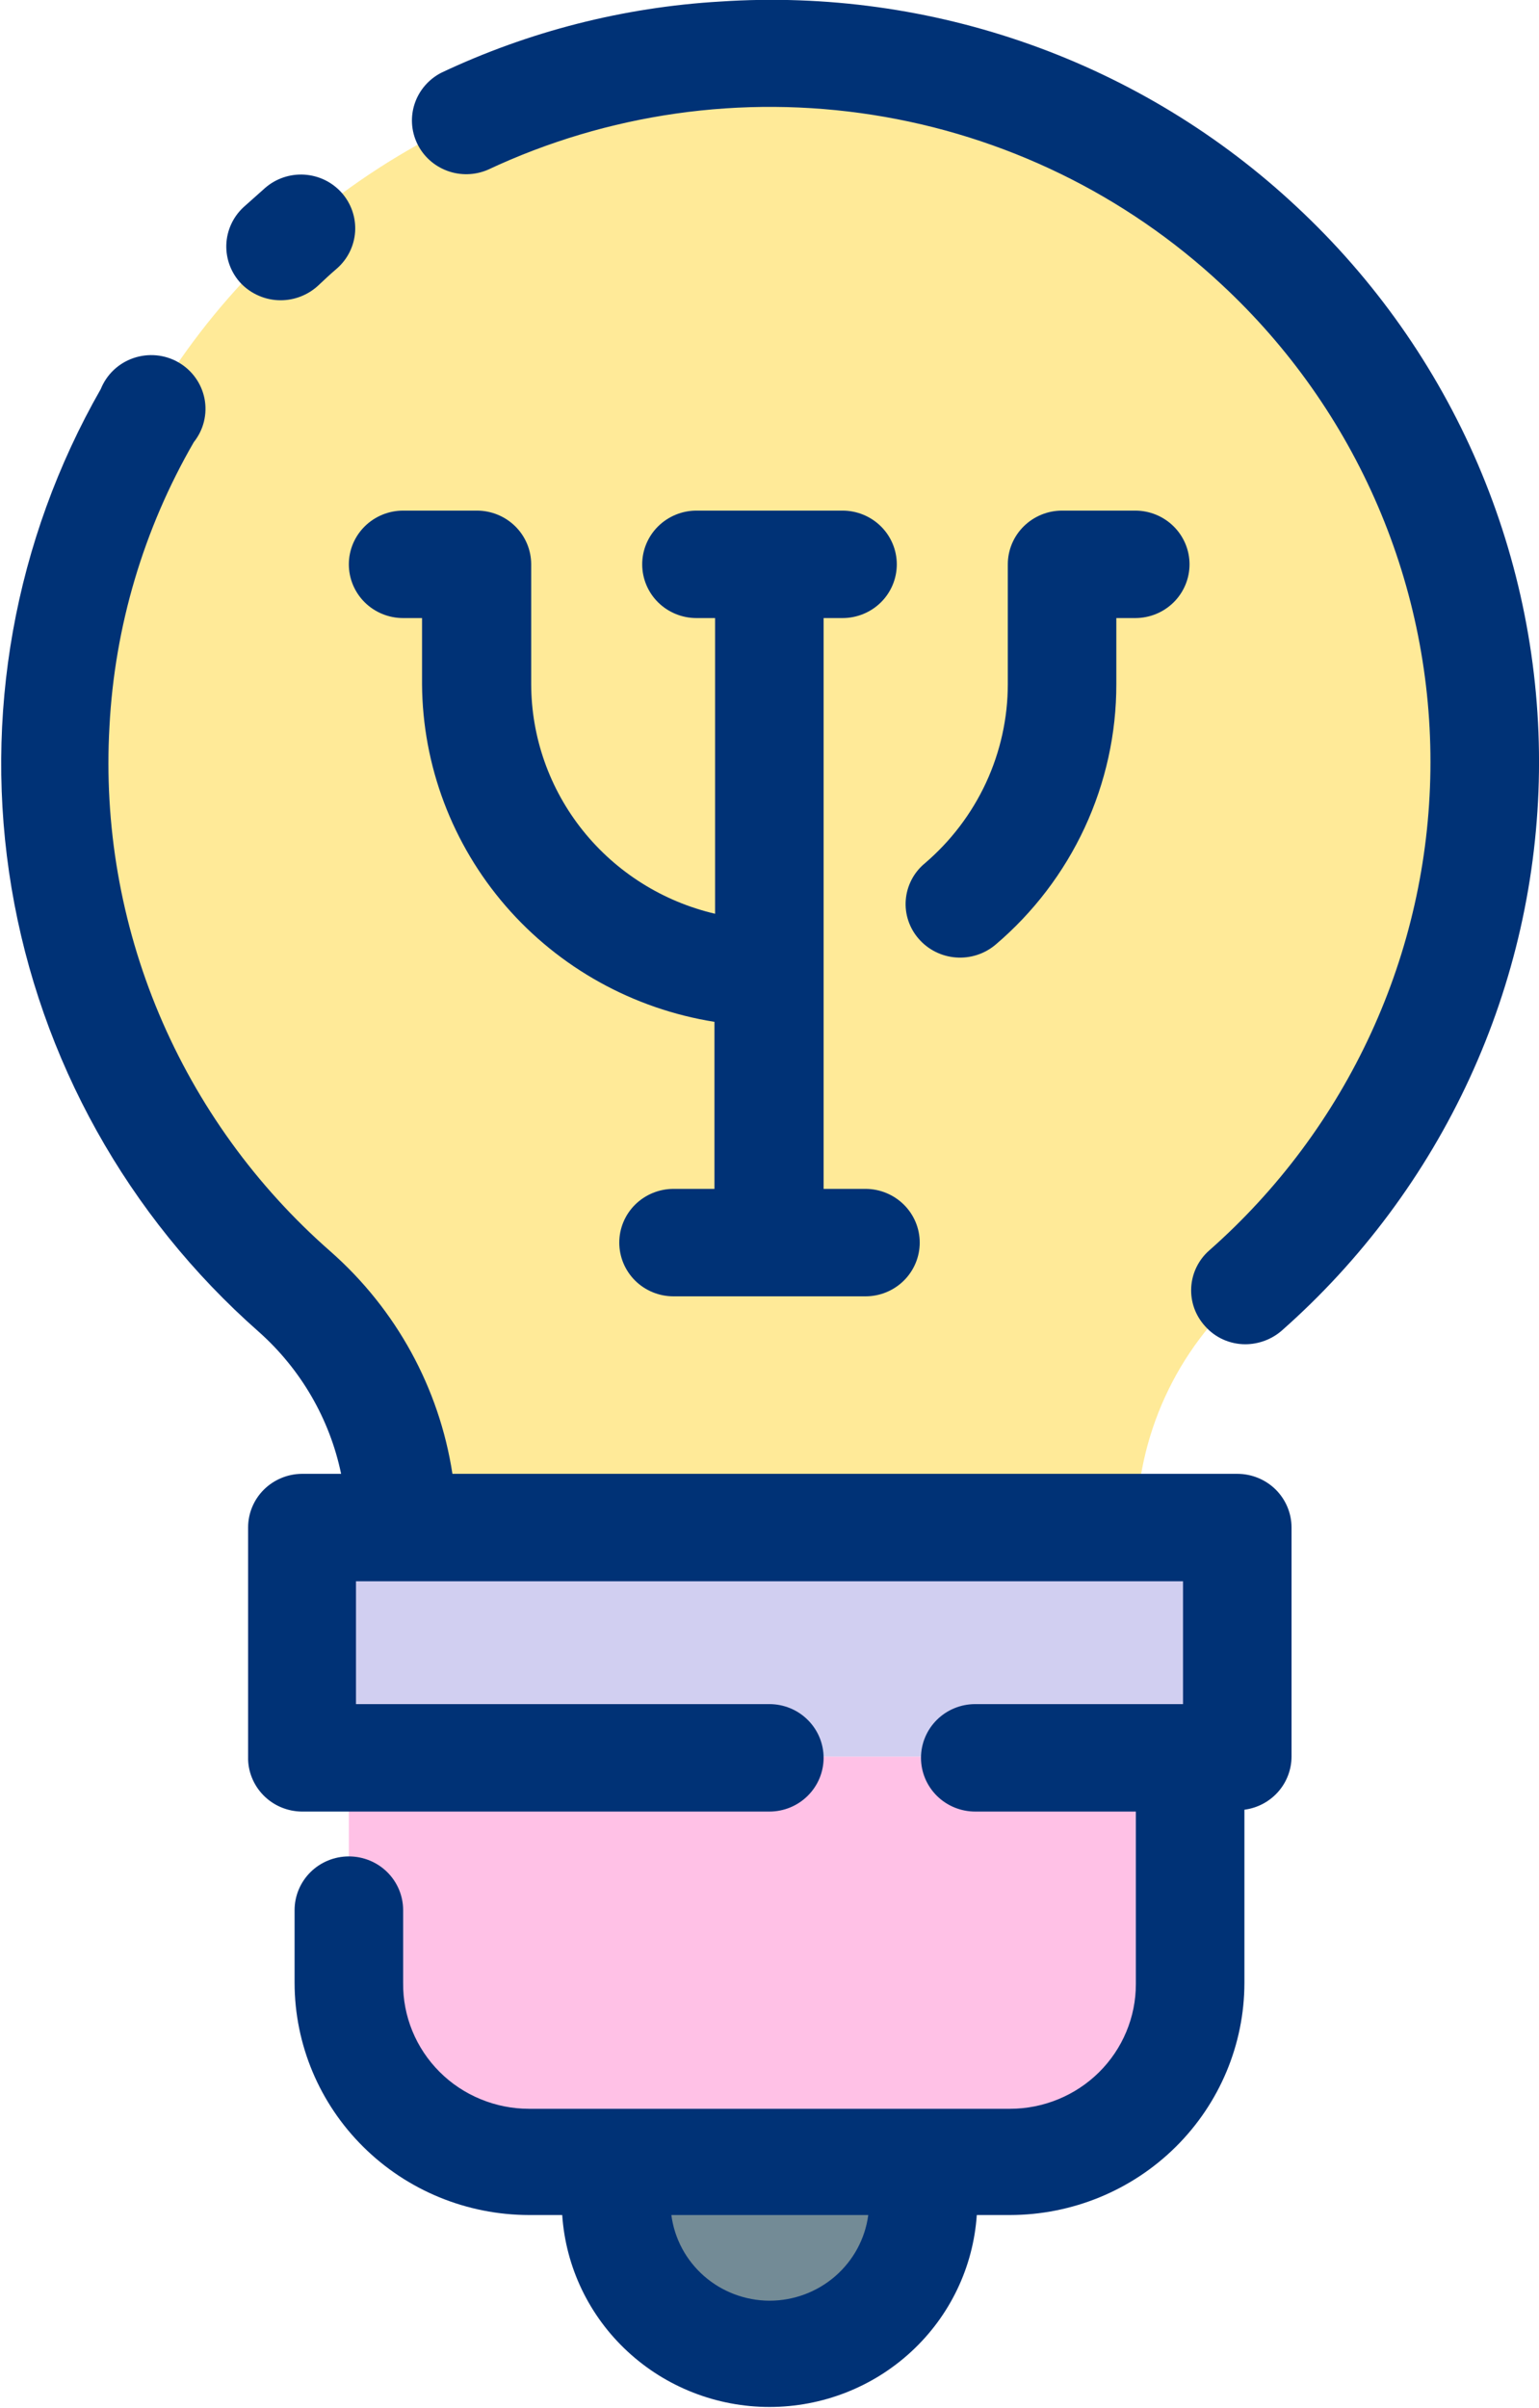
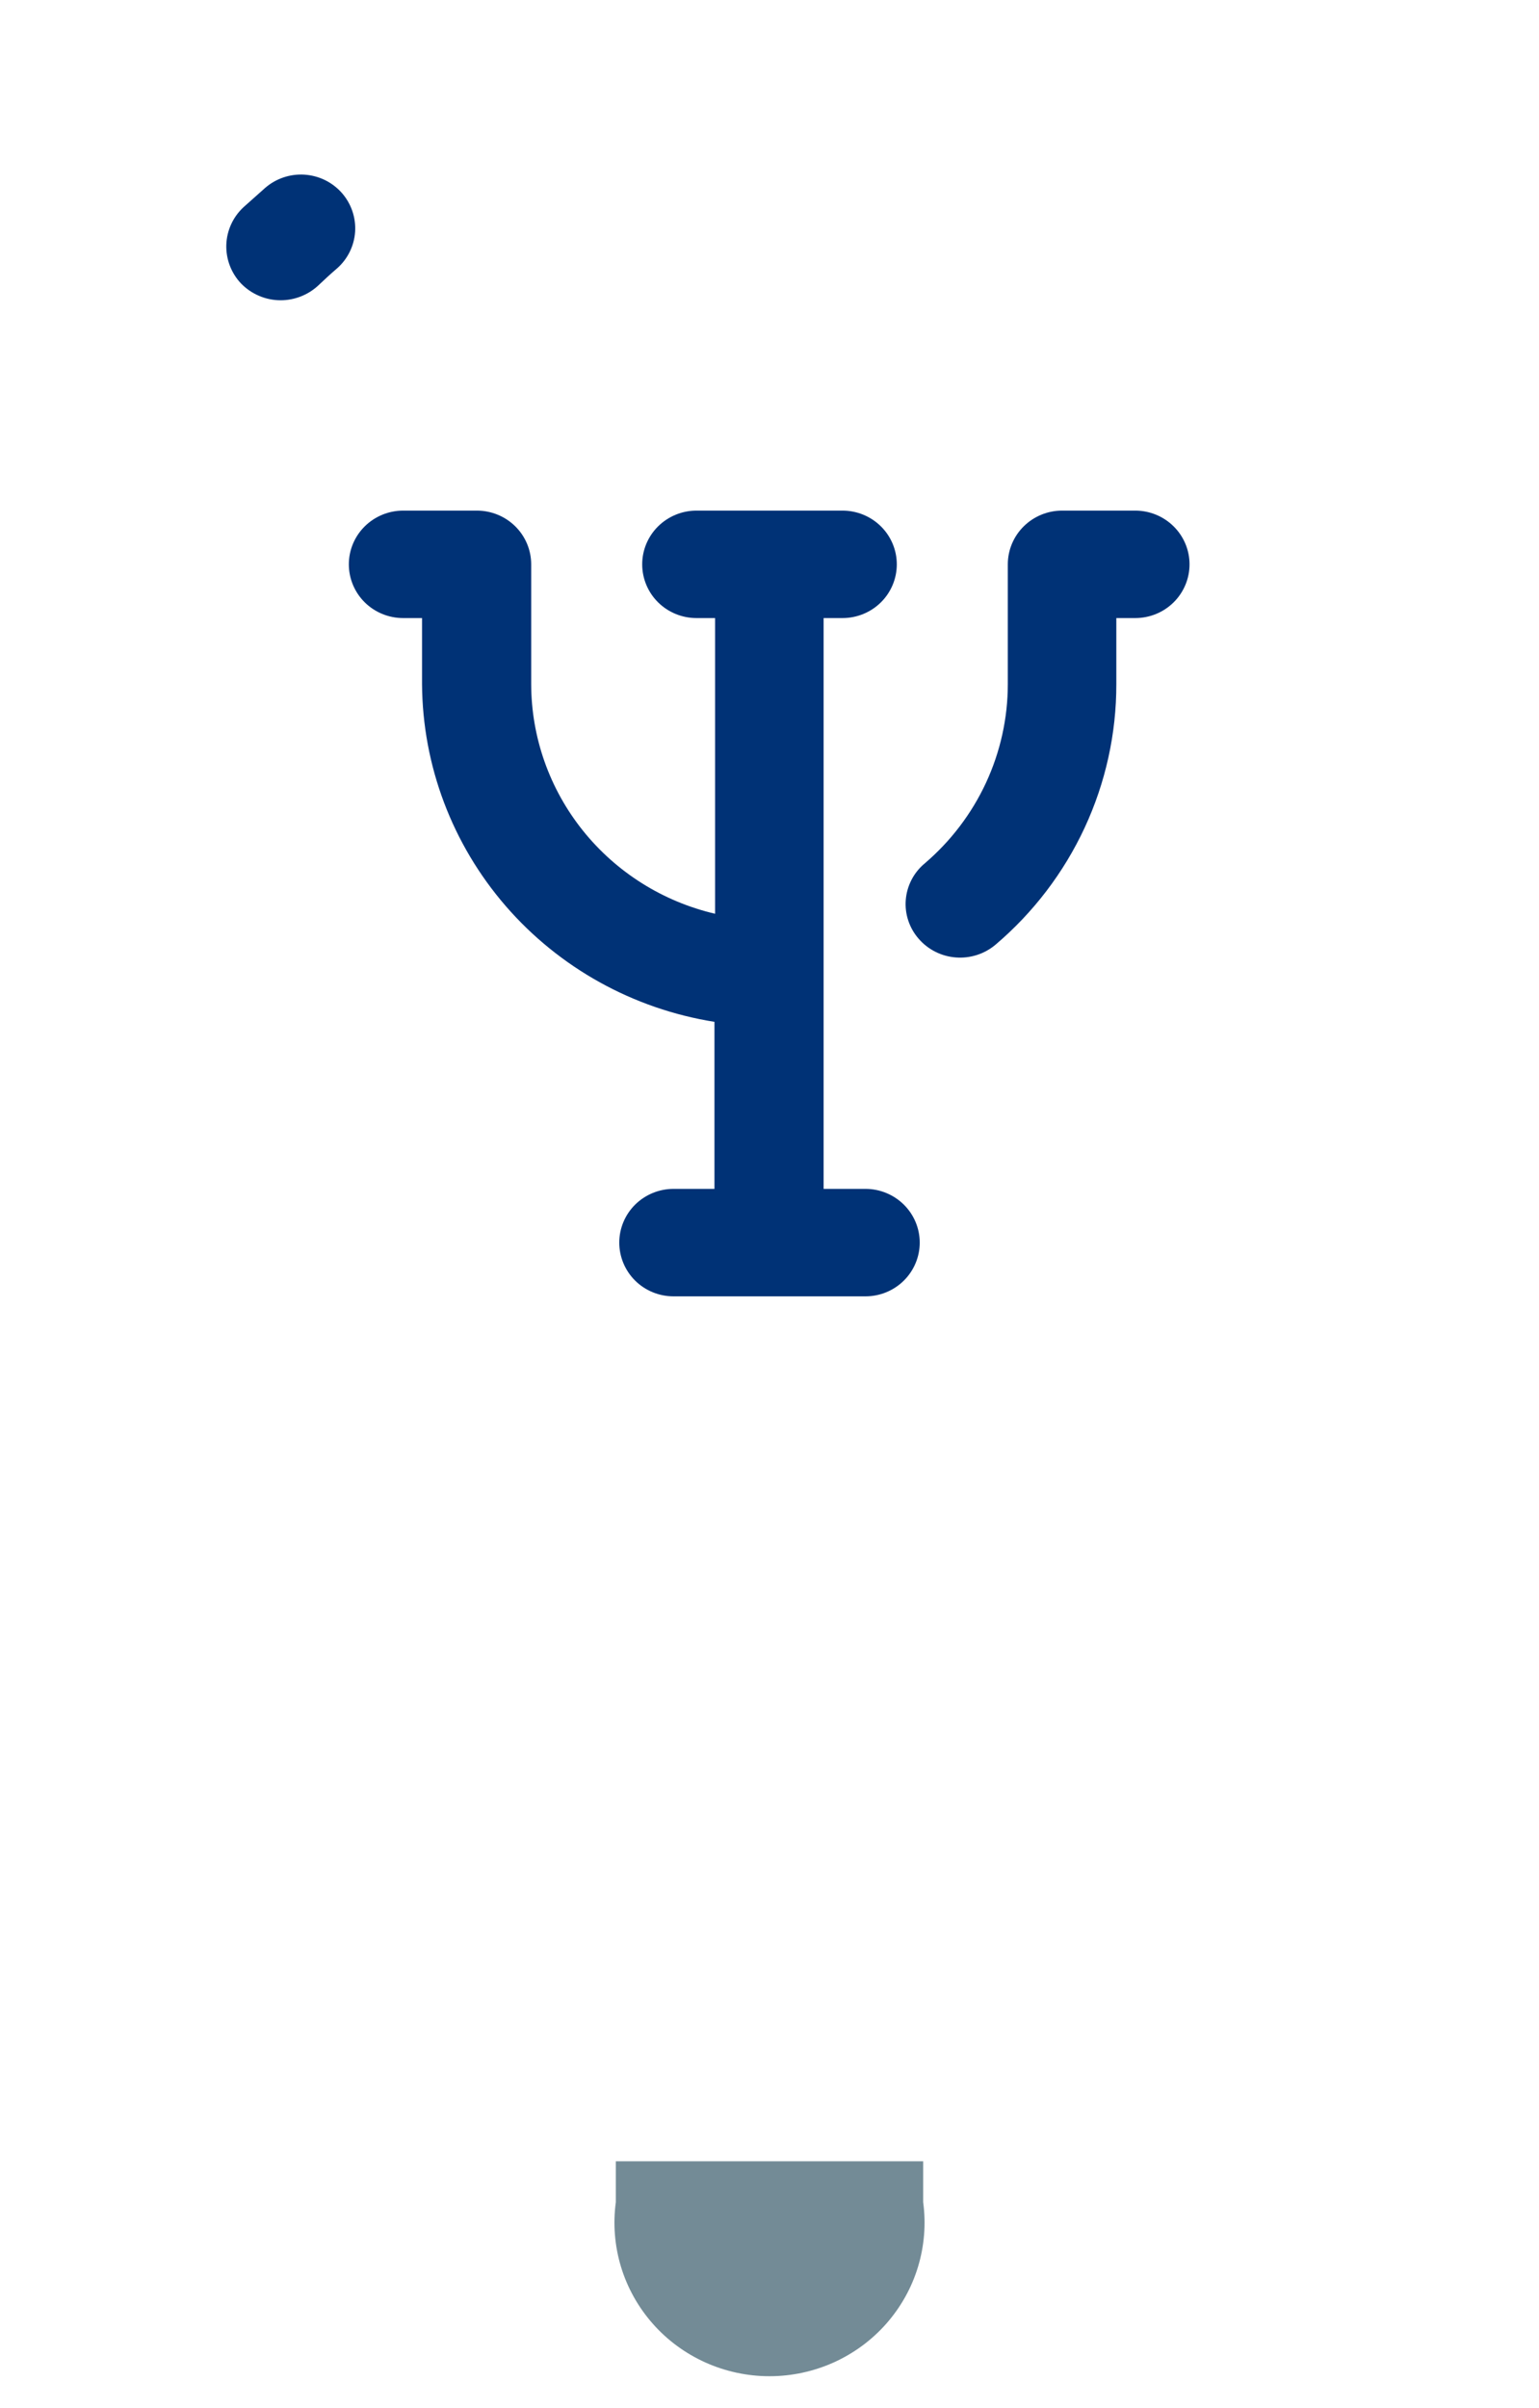
<svg xmlns="http://www.w3.org/2000/svg" width="39" height="61" viewBox="0 0 39 61" fill="none">
  <g clip-path="url(#clip0_56_605)">
-     <path d="M37.625 19.304C37.627 16.308 36.871 13.358 35.426 10.725C33.98 8.092 31.892 5.859 29.351 4.23C26.809 2.601 23.896 1.628 20.877 1.4C17.858 1.171 14.83 1.695 12.068 2.923C9.306 4.151 6.899 6.044 5.066 8.429C3.233 10.814 2.033 13.616 1.576 16.578C1.118 19.54 1.417 22.569 2.446 25.387C3.475 28.206 5.2 30.724 7.465 32.713C8.325 33.459 9.014 34.377 9.488 35.407C9.963 36.437 10.21 37.554 10.216 38.686H28.8C28.802 37.546 29.049 36.42 29.525 35.382C30 34.344 30.694 33.419 31.558 32.666C33.465 30.989 34.991 28.931 36.037 26.628C37.083 24.325 37.624 21.829 37.625 19.304Z" fill="#FFEA98" />
-     <path d="M31.354 38.686H7.646V44.496H31.354V38.686Z" fill="#D1CFF1" />
-     <path d="M8.84 44.496V50.228C8.84 51.426 9.321 52.576 10.178 53.423C11.034 54.271 12.195 54.747 13.406 54.747H25.594C26.194 54.747 26.787 54.63 27.341 54.403C27.895 54.176 28.398 53.843 28.822 53.423C29.246 53.004 29.582 52.505 29.812 51.957C30.041 51.409 30.16 50.821 30.16 50.228V44.496H8.84Z" fill="#FFC1E6" />
    <path d="M15.606 54.747V55.781C15.531 56.331 15.576 56.89 15.737 57.421C15.899 57.953 16.173 58.443 16.542 58.861C16.91 59.279 17.365 59.613 17.876 59.843C18.386 60.072 18.94 60.191 19.5 60.191C20.061 60.191 20.614 60.072 21.125 59.843C21.635 59.613 22.09 59.279 22.459 58.861C22.827 58.443 23.102 57.953 23.263 57.421C23.424 56.89 23.469 56.331 23.394 55.781V54.747H15.606Z" fill="#738B96" />
    <path d="M7.112 7.606C7.461 7.606 7.797 7.475 8.055 7.241C8.212 7.093 8.369 6.945 8.534 6.805C8.808 6.567 8.975 6.231 8.999 5.871C9.022 5.51 8.9 5.156 8.66 4.884C8.54 4.75 8.396 4.64 8.234 4.561C8.072 4.482 7.895 4.436 7.715 4.424C7.351 4.401 6.993 4.522 6.719 4.76L6.169 5.25C5.903 5.498 5.747 5.84 5.735 6.201C5.724 6.563 5.857 6.914 6.106 7.179C6.236 7.313 6.392 7.421 6.565 7.494C6.737 7.568 6.923 7.606 7.112 7.606Z" fill="#003276" />
-     <path d="M32.855 5.234C30.915 3.419 28.616 2.02 26.104 1.126C23.591 0.232 20.919 -0.138 18.255 0.039C15.801 0.182 13.399 0.795 11.182 1.843C10.866 2.006 10.625 2.283 10.511 2.618C10.397 2.952 10.419 3.317 10.572 3.636C10.725 3.955 10.997 4.202 11.331 4.326C11.664 4.45 12.034 4.441 12.361 4.301C15.398 2.875 18.8 2.39 22.121 2.911C25.441 3.431 28.525 4.932 30.969 7.218C32.663 8.793 34.007 10.699 34.916 12.816C35.825 14.933 36.279 17.214 36.248 19.514C36.218 21.814 35.705 24.083 34.74 26.176C33.776 28.269 32.382 30.14 30.647 31.671C30.511 31.789 30.401 31.933 30.322 32.094C30.243 32.255 30.197 32.43 30.187 32.608C30.177 32.787 30.202 32.966 30.262 33.135C30.322 33.303 30.416 33.459 30.537 33.592C30.664 33.736 30.821 33.852 30.997 33.931C31.174 34.01 31.365 34.051 31.558 34.051C31.896 34.05 32.223 33.928 32.478 33.708C34.498 31.926 36.12 29.747 37.243 27.31C38.366 24.873 38.964 22.232 38.999 19.554C39.035 16.875 38.507 14.219 37.449 11.754C36.391 9.289 34.827 7.069 32.855 5.234Z" fill="#003276" />
-     <path d="M31.354 37.333H11.465C11.131 35.157 10.038 33.165 8.377 31.702C6.488 30.048 5.003 27.992 4.032 25.689C3.062 23.385 2.632 20.894 2.774 18.402C2.906 15.868 3.638 13.401 4.911 11.2C5.034 11.046 5.121 10.869 5.168 10.679C5.215 10.489 5.22 10.292 5.183 10.1C5.145 9.908 5.067 9.726 4.952 9.567C4.838 9.408 4.69 9.275 4.519 9.177C4.348 9.079 4.158 9.019 3.961 9.001C3.765 8.983 3.566 9.007 3.38 9.071C3.194 9.135 3.023 9.238 2.881 9.373C2.738 9.509 2.627 9.673 2.554 9.854C0.363 13.687 -0.435 18.148 0.292 22.492C1.02 26.837 3.23 30.804 6.554 33.732C7.622 34.68 8.355 35.942 8.644 37.333H7.646C7.285 37.337 6.941 37.481 6.686 37.734C6.432 37.987 6.289 38.329 6.287 38.686V44.496C6.282 44.676 6.314 44.855 6.381 45.023C6.447 45.19 6.546 45.343 6.673 45.473C6.799 45.602 6.95 45.706 7.117 45.777C7.284 45.848 7.464 45.886 7.646 45.888H19.496C19.861 45.888 20.211 45.745 20.468 45.489C20.726 45.234 20.871 44.888 20.871 44.527C20.871 44.166 20.726 43.82 20.468 43.565C20.211 43.309 19.861 43.166 19.496 43.166H9.021V40.055H29.979V43.166H24.714C24.349 43.166 23.999 43.309 23.741 43.565C23.484 43.82 23.339 44.166 23.339 44.527C23.339 44.888 23.484 45.234 23.741 45.489C23.999 45.745 24.349 45.888 24.714 45.888H28.784V50.259C28.784 50.674 28.702 51.084 28.541 51.468C28.381 51.851 28.146 52.199 27.85 52.492C27.554 52.785 27.202 53.018 26.815 53.176C26.428 53.335 26.013 53.417 25.594 53.417H13.406C12.984 53.417 12.567 53.334 12.178 53.173C11.789 53.013 11.435 52.778 11.139 52.481C10.842 52.184 10.608 51.833 10.449 51.446C10.291 51.059 10.211 50.645 10.216 50.228V48.385C10.216 48.024 10.071 47.678 9.813 47.422C9.555 47.167 9.205 47.024 8.84 47.024C8.476 47.024 8.126 47.167 7.868 47.422C7.61 47.678 7.465 48.024 7.465 48.385V50.228C7.467 51.787 8.094 53.281 9.208 54.383C10.321 55.486 11.831 56.106 13.406 56.108H14.247C14.336 57.427 14.928 58.663 15.904 59.565C16.879 60.468 18.165 60.97 19.5 60.97C20.835 60.97 22.121 60.468 23.096 59.565C24.072 58.663 24.664 57.427 24.753 56.108H25.594C27.169 56.106 28.679 55.486 29.793 54.383C30.906 53.281 31.533 51.787 31.535 50.228V45.841C31.865 45.798 32.167 45.638 32.387 45.391C32.607 45.143 32.728 44.825 32.729 44.496V38.686C32.727 38.326 32.581 37.982 32.324 37.728C32.066 37.475 31.717 37.333 31.354 37.333ZM19.496 58.278C18.887 58.275 18.299 58.054 17.843 57.655C17.386 57.256 17.091 56.706 17.013 56.108H22.003C21.923 56.709 21.624 57.261 21.163 57.66C20.701 58.06 20.109 58.279 19.496 58.278Z" fill="#003276" />
    <path d="M25.225 23.932C26.187 23.116 26.959 22.102 27.488 20.963C28.017 19.823 28.291 18.583 28.289 17.329V15.656H28.769C29.134 15.656 29.483 15.513 29.741 15.258C29.999 15.003 30.144 14.656 30.144 14.295C30.144 13.934 29.999 13.588 29.741 13.333C29.483 13.078 29.134 12.934 28.769 12.934H26.914C26.549 12.934 26.2 13.078 25.942 13.333C25.684 13.588 25.539 13.934 25.539 14.295V17.329C25.539 18.191 25.35 19.043 24.987 19.827C24.623 20.611 24.093 21.308 23.433 21.871C23.295 21.986 23.181 22.127 23.099 22.286C23.017 22.445 22.967 22.618 22.953 22.797C22.939 22.975 22.961 23.154 23.018 23.323C23.075 23.493 23.165 23.649 23.284 23.784C23.522 24.057 23.86 24.226 24.224 24.253C24.587 24.281 24.947 24.165 25.225 23.932Z" fill="#003276" />
    <path d="M10.216 15.656H10.695V17.329C10.707 19.392 11.459 21.384 12.816 22.951C14.173 24.517 16.047 25.556 18.105 25.884V30.115H17.068C16.703 30.115 16.353 30.259 16.095 30.514C15.838 30.769 15.693 31.115 15.693 31.476C15.693 31.837 15.838 32.183 16.095 32.439C16.353 32.694 16.703 32.837 17.068 32.837H21.932C22.297 32.837 22.646 32.694 22.904 32.439C23.162 32.183 23.307 31.837 23.307 31.476C23.307 31.115 23.162 30.769 22.904 30.514C22.646 30.259 22.297 30.115 21.932 30.115H20.871V15.656H21.351C21.715 15.656 22.065 15.513 22.323 15.258C22.581 15.003 22.726 14.656 22.726 14.295C22.726 13.934 22.581 13.588 22.323 13.333C22.065 13.078 21.715 12.934 21.351 12.934H17.649C17.285 12.934 16.935 13.078 16.677 13.333C16.419 13.588 16.274 13.934 16.274 14.295C16.274 14.656 16.419 15.003 16.677 15.258C16.935 15.513 17.285 15.656 17.649 15.656H18.121V23.146C16.796 22.837 15.616 22.094 14.77 21.038C13.925 19.983 13.463 18.676 13.461 17.329V14.295C13.461 13.934 13.316 13.588 13.058 13.333C12.8 13.078 12.45 12.934 12.086 12.934H10.216C9.851 12.934 9.501 13.078 9.243 13.333C8.985 13.588 8.84 13.934 8.84 14.295C8.84 14.656 8.985 15.003 9.243 15.258C9.501 15.513 9.851 15.656 10.216 15.656Z" fill="#003276" />
  </g>
  <defs>
    <clipPath id="clip0_56_605">
      <rect width="39" height="61" fill="white" />
    </clipPath>
  </defs>
</svg>